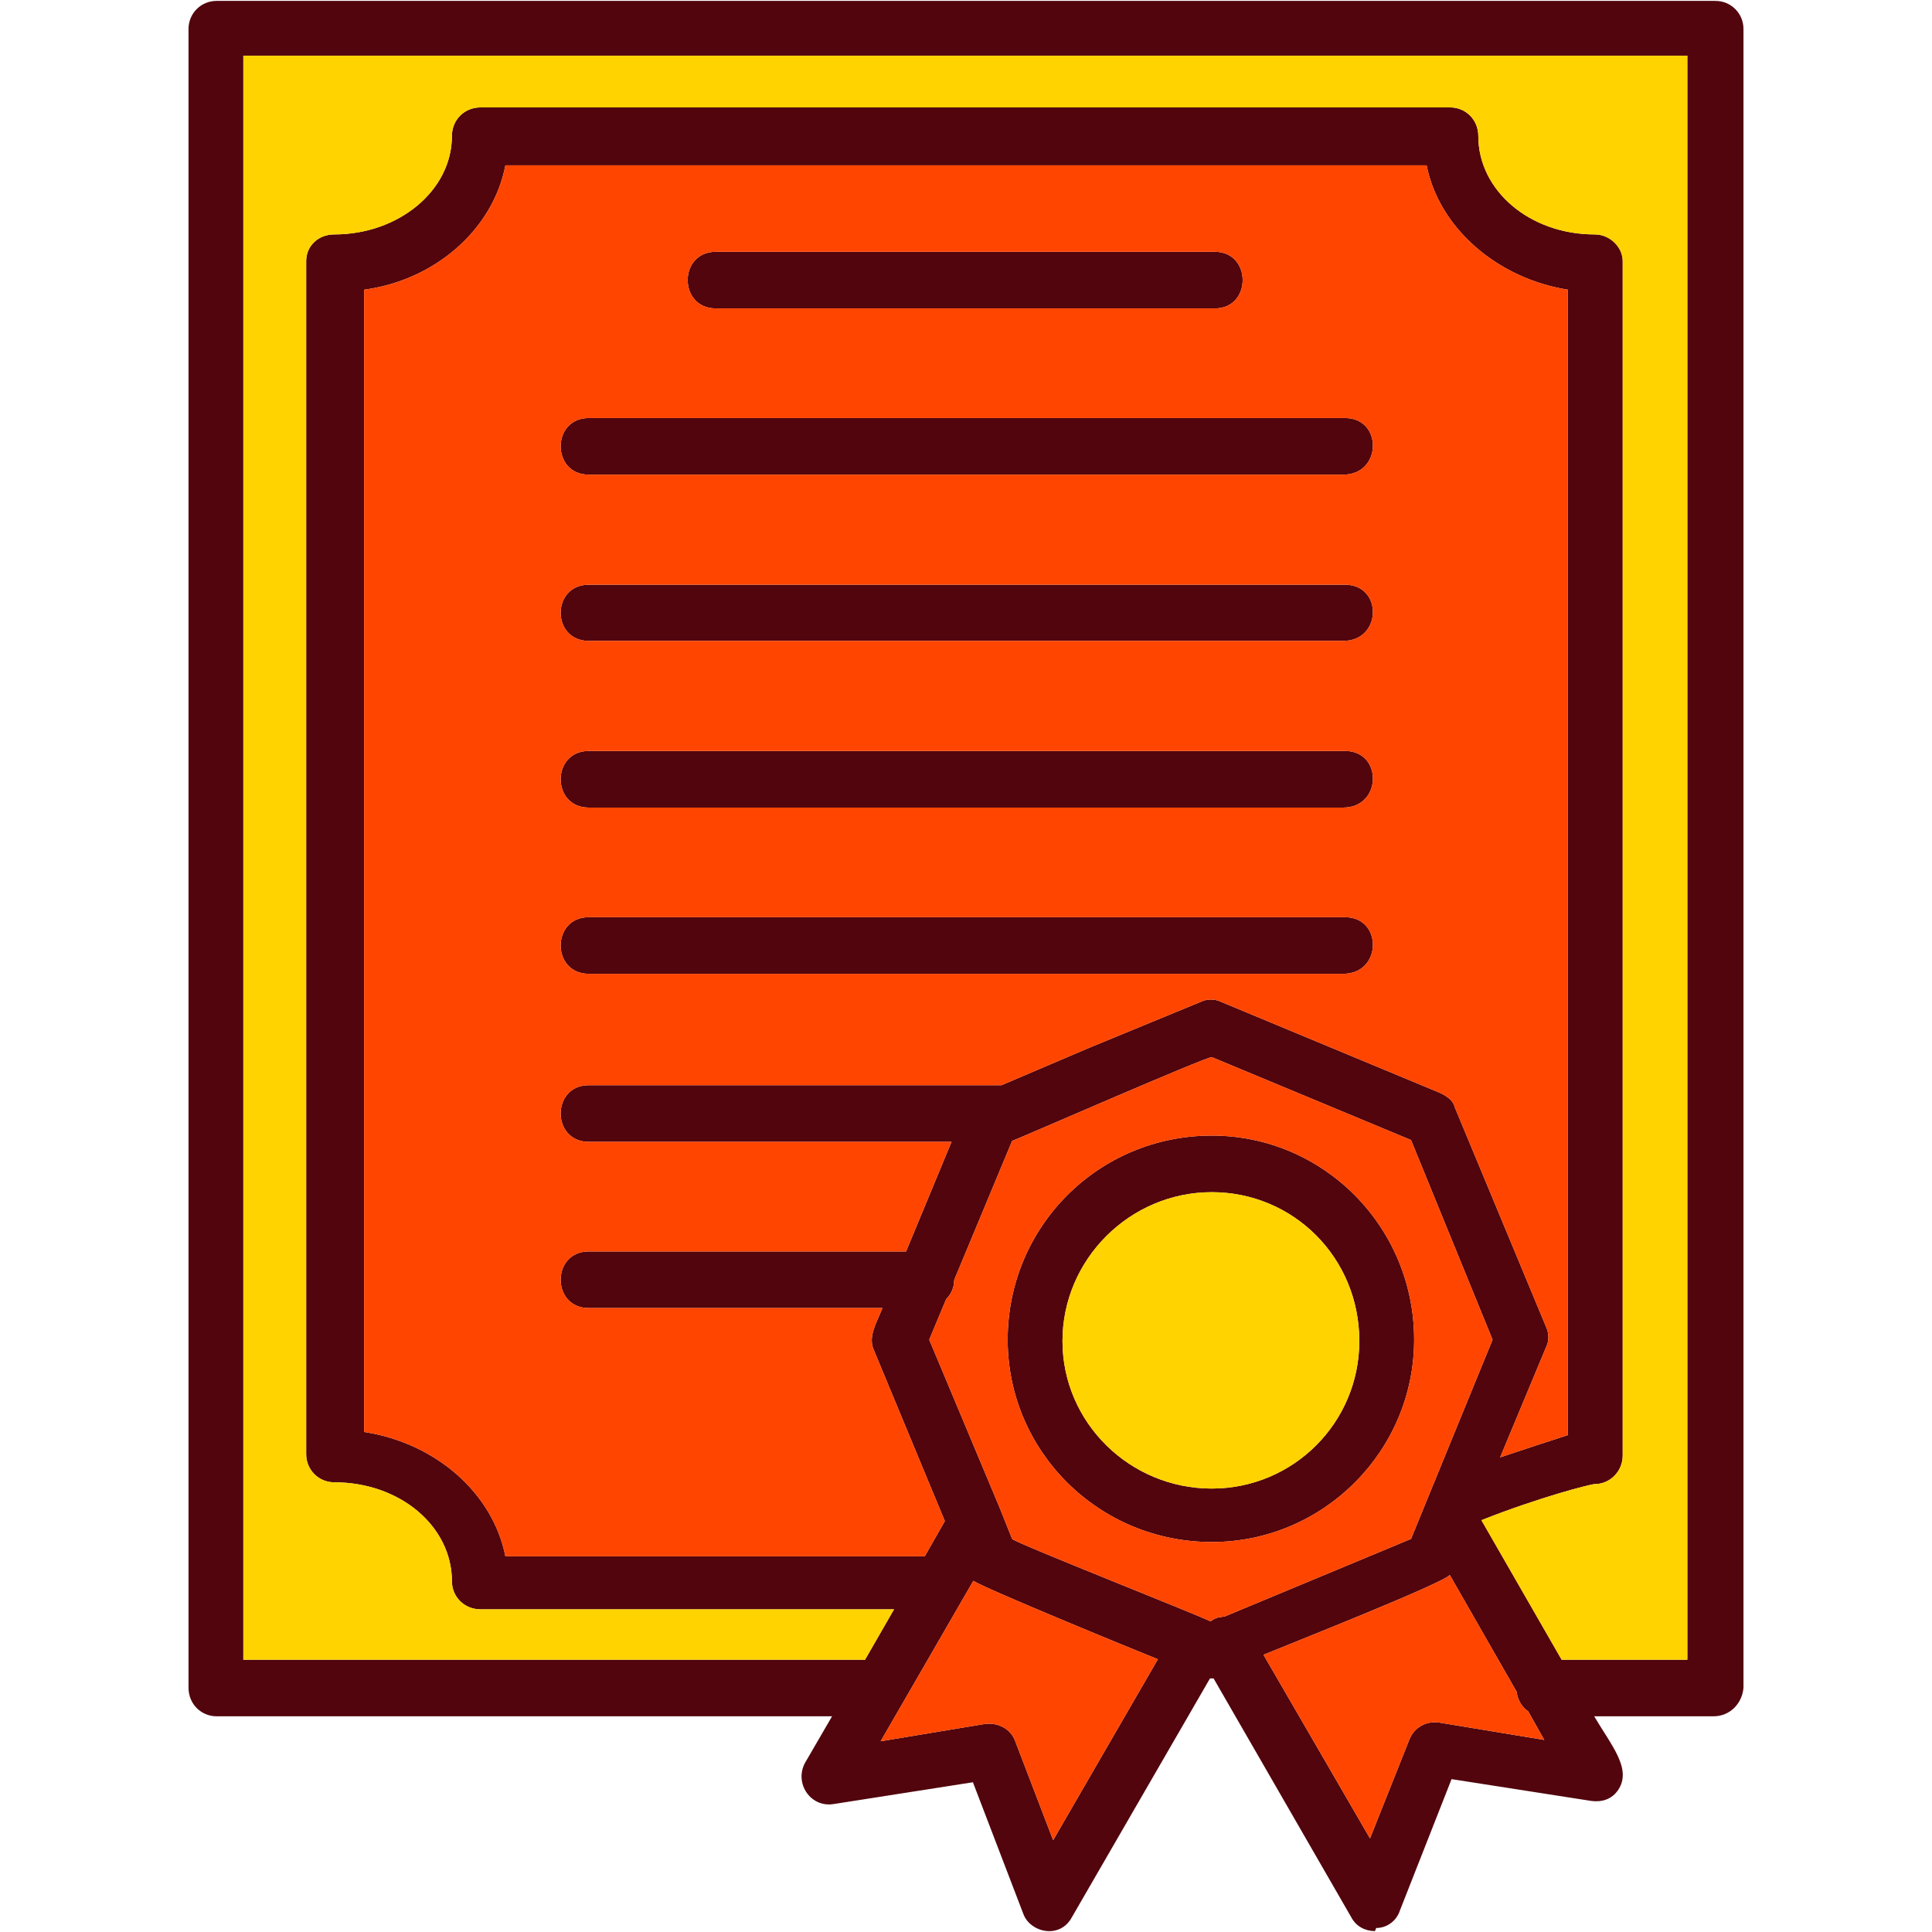
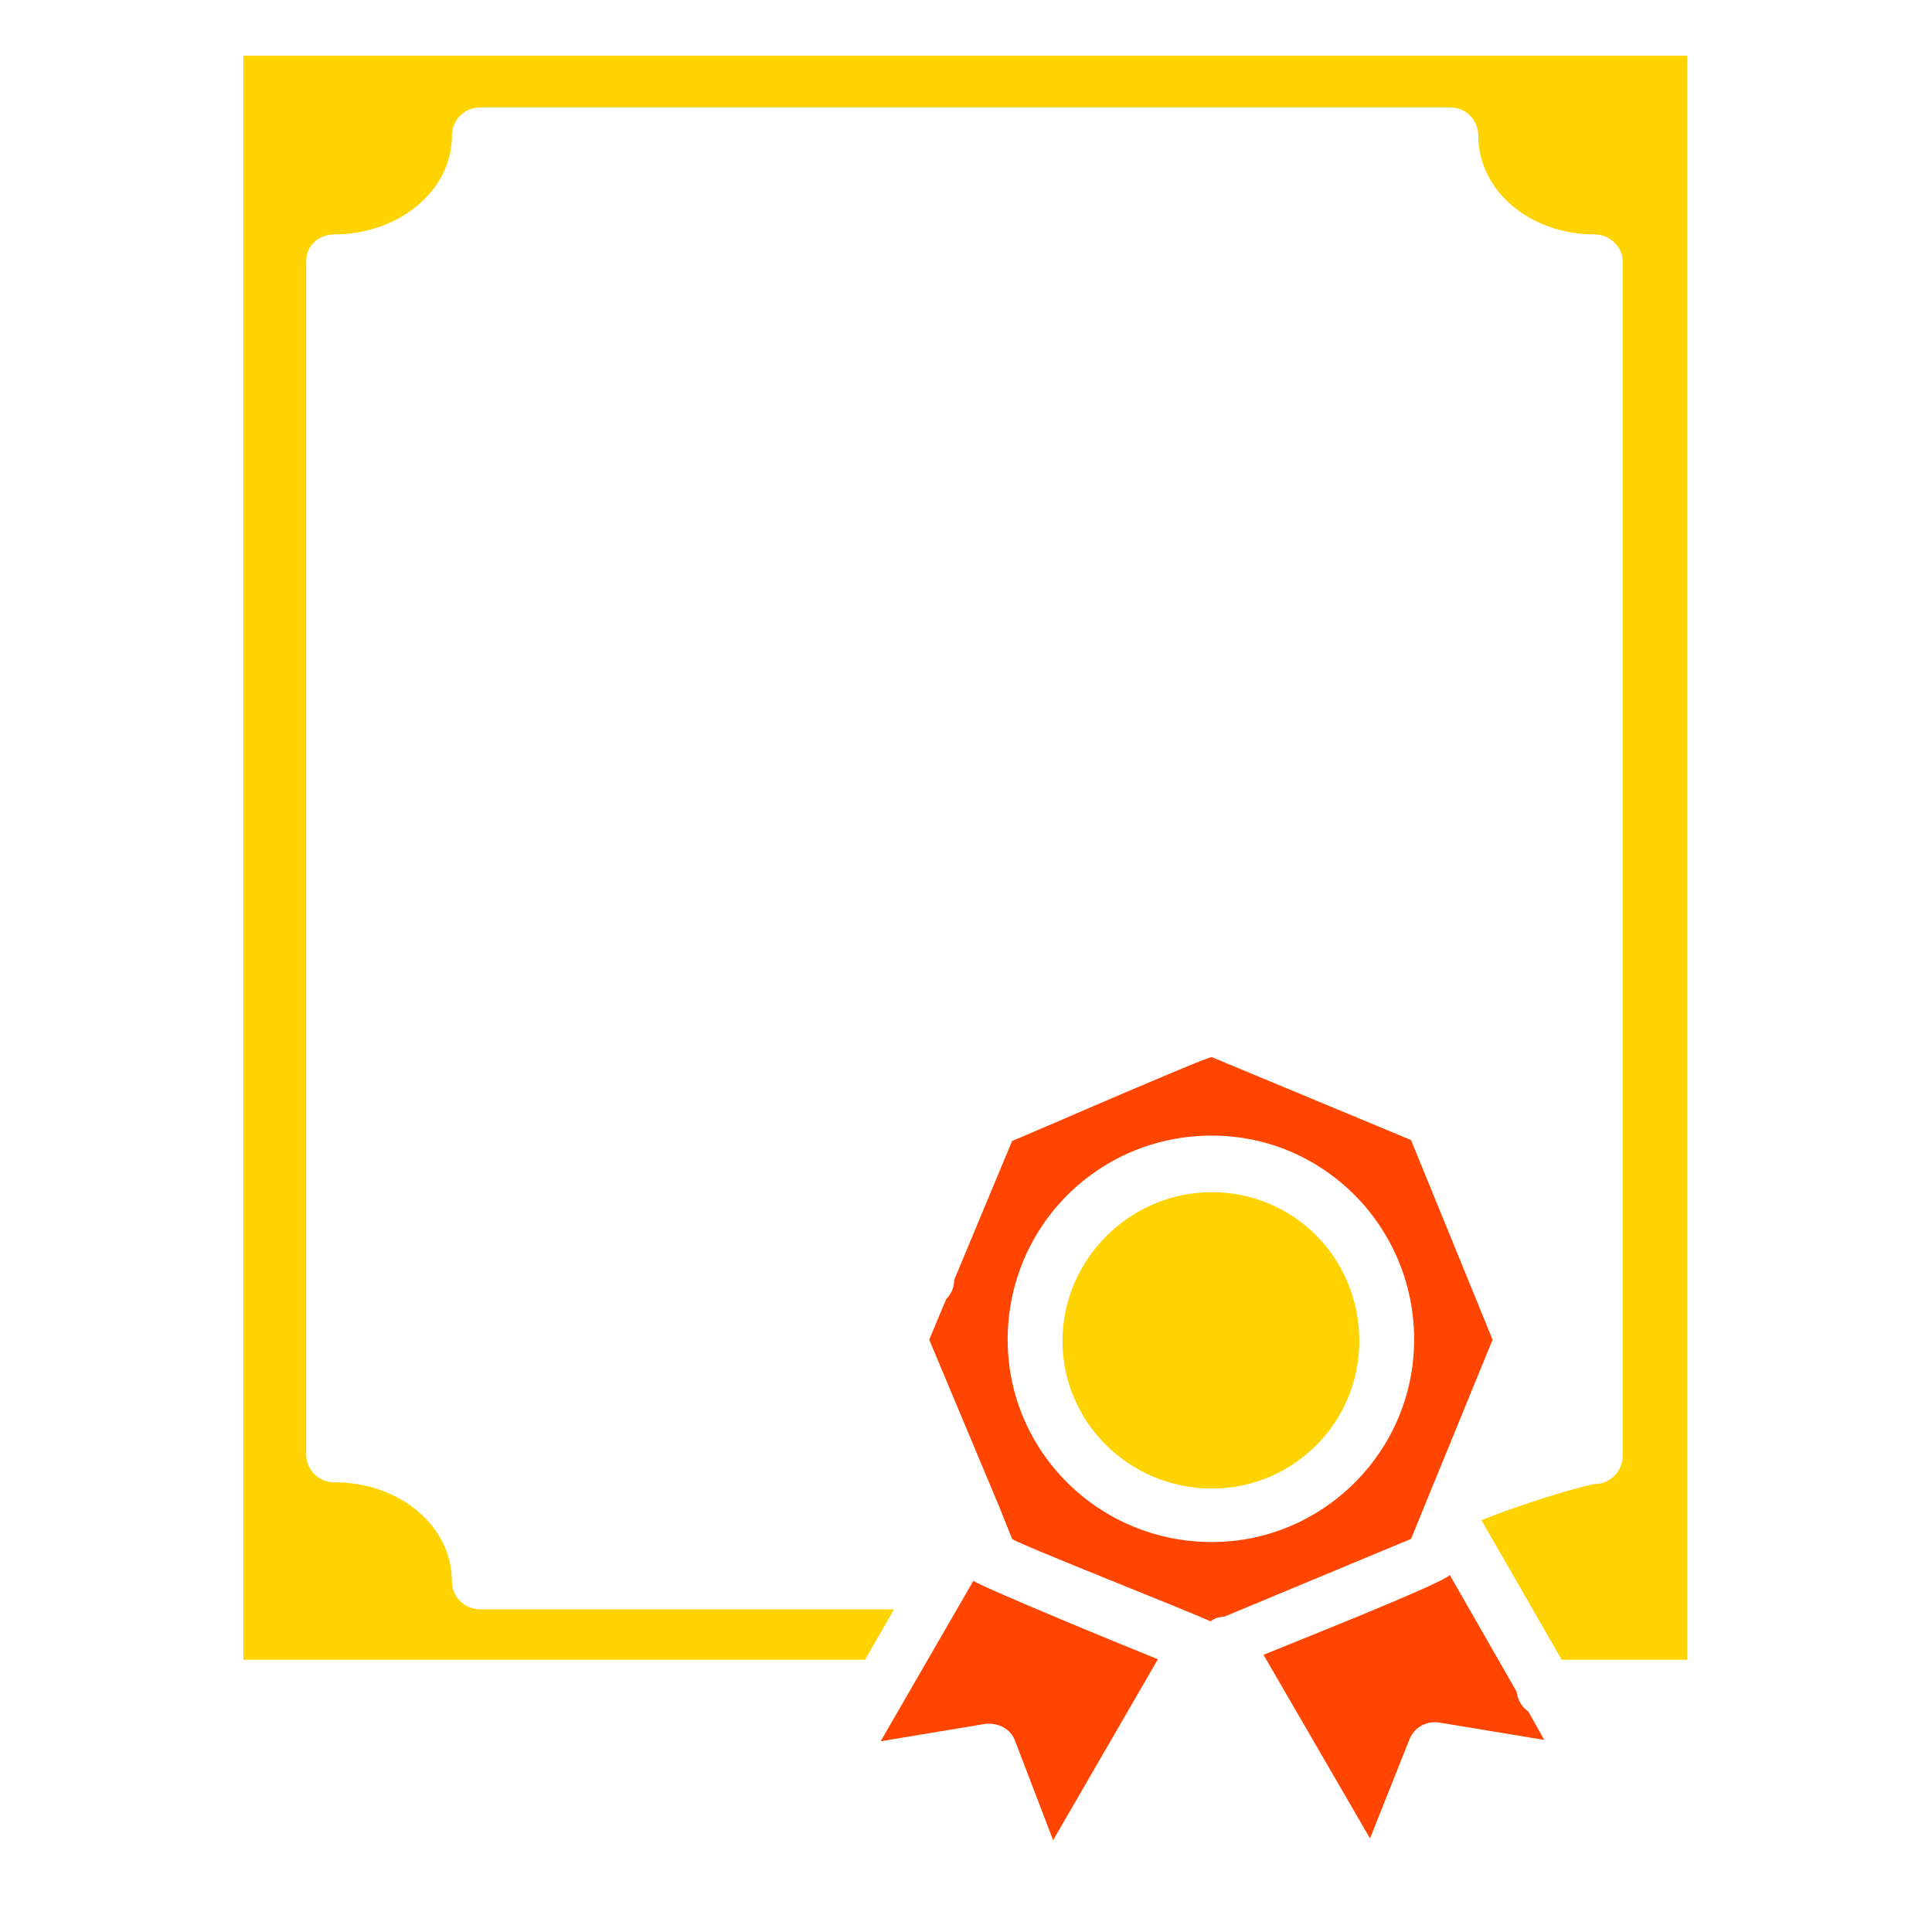
<svg xmlns="http://www.w3.org/2000/svg" xml:space="preserve" width="43.349mm" height="43.349mm" version="1.1" style="shape-rendering:geometricPrecision; text-rendering:geometricPrecision; image-rendering:optimizeQuality; fill-rule:evenodd; clip-rule:evenodd" viewBox="0 0 4335 4335">
  <defs>
    <style type="text/css"> .fil0 {fill:#52050D} .fil2 {fill:orangered} .fil1 {fill:#FFD300} </style>
  </defs>
  <g id="Layer_x0020_1">
-     <path class="fil0" d="M3845 3851l-268 0c39,66 85,118 54,165 -14,21 -36,28 -60,25l-314 -49 -116 295c-7,22 -28,39 -53,39 -3,7 -3,7 -3,7 -21,0 -42,-10 -53,-31l-309 -536 -8 0 -310 536c-27,50 -94,34 -109,-8l-113 -295 -313 49c-51,8 -88,-46 -64,-92l61 -105 -1381 0c-35,0 -63,-28 -63,-64l0 -3722c0,-35 28,-63 63,-63l3363 0c35,0 63,28 63,63l0 3722c-3,36 -31,64 -67,64zm-1247 -128c-65,-26 -391,-160 -414,-176l-208 360 235 -39c29,-3 57,11 67,39l85 222 235 -406zm-478 -310l-159 -383c-14,-30 5,-60 19,-95l-659 0c-84,0 -84,-127 0,-127l712 0 102 -246 -814 0c-84,0 -84,-127 0,-127l926 0 197 -84 250 -103c14,-7 32,-7 46,0l493 205c14,7 28,17 31,31l205 493c7,15 7,32 0,46l-103 247c69,-23 118,-39 152,-50l0 -2570c-158,-25 -289,-138 -317,-279l-2067 0c-28,145 -159,258 -317,279l0 2563c162,25 289,138 317,279l941 0 45 -79zm-114 198l-928 0c-36,0 -64,-28 -64,-63 0,-123 -116,-222 -264,-222 -35,0 -63,-28 -63,-63l0 -2677c0,-35 28,-60 63,-60 144,0 264,-98 264,-221 0,-36 28,-64 64,-64l2176 0c35,0 63,28 63,64 0,123 116,221 261,221 35,0 63,29 63,60l0 2680c0,35 -28,64 -63,64 -8,0 -123,29 -254,81l180 313 282 0 0 -3599 -3240 0 0 3599 1395 0 65 -113zm237 -228l28 70c12,11 421,172 445,185 15,-11 23,-9 32,-11l418 -174 183 -447 -183 -448 -447 -186c-15,0 -438,185 -448,188l-130 312c0,17 -7,32 -18,43l-38 91 158 377zm1186 457c-15,-10 -24,-27 -26,-44l-150 -262c-18,20 -365,157 -418,179l239 412 88 -221c11,-29 39,-43 67,-39l236 39 -36 -64zm-710 -380c-254,0 -458,-204 -458,-454 0,-254 204,-458 458,-458 250,0 454,204 454,458 0,250 -204,454 -454,454zm0 -785c-184,0 -335,151 -335,334 0,183 151,331 335,331 183,0 331,-148 331,-331 0,-187 -148,-334 -331,-334zm295 -490l-1693 0c-84,0 -84,-127 0,-127l1697 0c85,0 83,127 -4,127zm0 -373l-1693 0c-84,0 -84,-127 0,-127l1697 0c85,0 83,127 -4,127zm0 -374l-1693 0c-84,0 -84,-126 0,-126l1697 0c85,0 83,126 -4,126zm0 -373l-1693 0c-84,0 -84,-127 0,-127l1697 0c85,0 83,127 -4,127zm-288 -373l-1120 0c-84,0 -84,-127 0,-127l1120 0c83,0 83,127 0,127z" />
    <path class="fil1" d="M546 3724l1395 0 65 -113 -928 0c-36,0 -64,-28 -64,-63 0,-123 -116,-222 -264,-222 -35,0 -63,-28 -63,-63l0 -2677c0,-35 28,-60 63,-60 144,0 264,-98 264,-221 0,-36 28,-64 64,-64l2176 0c35,0 63,28 63,64 0,123 116,221 261,221 35,0 63,29 63,60l0 2680c0,35 -28,64 -63,64 -8,0 -123,29 -254,81l180 313 282 0 0 -3599 -3240 0 0 3599z" />
-     <path class="fil2" d="M1134 3492l941 0 45 -79 -159 -383c-14,-30 5,-60 19,-95l-659 0c-84,0 -84,-127 0,-127l712 0 102 -246 -814 0c-84,0 -84,-127 0,-127l926 0 197 -84 250 -103c14,-7 32,-7 46,0l493 205c14,7 28,17 31,31l205 493c7,15 7,32 0,46l-103 247c69,-23 118,-39 152,-50l0 -2570c-158,-25 -289,-138 -317,-279l-2067 0c-28,145 -159,258 -317,279l0 2563c162,25 289,138 317,279zm1880 -1307l-1693 0c-84,0 -84,-127 0,-127l1697 0c85,0 83,127 -4,127zm0 -373l-1693 0c-84,0 -84,-127 0,-127l1697 0c85,0 83,127 -4,127zm0 -374l-1693 0c-84,0 -84,-126 0,-126l1697 0c85,0 83,126 -4,126zm0 -373l-1693 0c-84,0 -84,-127 0,-127l1697 0c85,0 83,127 -4,127zm-288 -373l-1120 0c-84,0 -84,-127 0,-127l1120 0c83,0 83,127 0,127z" />
    <path class="fil2" d="M2261 3006c0,-254 204,-458 458,-458 250,0 454,204 454,458 0,250 -204,454 -454,454 -254,0 -458,-204 -458,-454zm905 447l183 -447 -183 -448 -447 -186c-15,0 -438,185 -448,188l-130 312c0,17 -7,32 -18,43l-38 91 158 377 28 70c12,11 421,172 445,185 15,-11 23,-9 32,-11l418 -174z" />
    <path class="fil1" d="M2719 3340c183,0 331,-148 331,-331 0,-187 -148,-334 -331,-334 -184,0 -335,151 -335,334 0,183 151,331 335,331z" />
    <path class="fil2" d="M3074 4125l88 -221c11,-29 39,-43 67,-39l236 39 -36 -64c-15,-10 -24,-27 -26,-44l-150 -262c-18,20 -365,157 -418,179l239 412z" />
    <path class="fil2" d="M2363 4129l235 -406c-65,-26 -391,-160 -414,-176l-208 360 235 -39c29,-3 57,11 67,39l85 222z" />
  </g>
</svg>